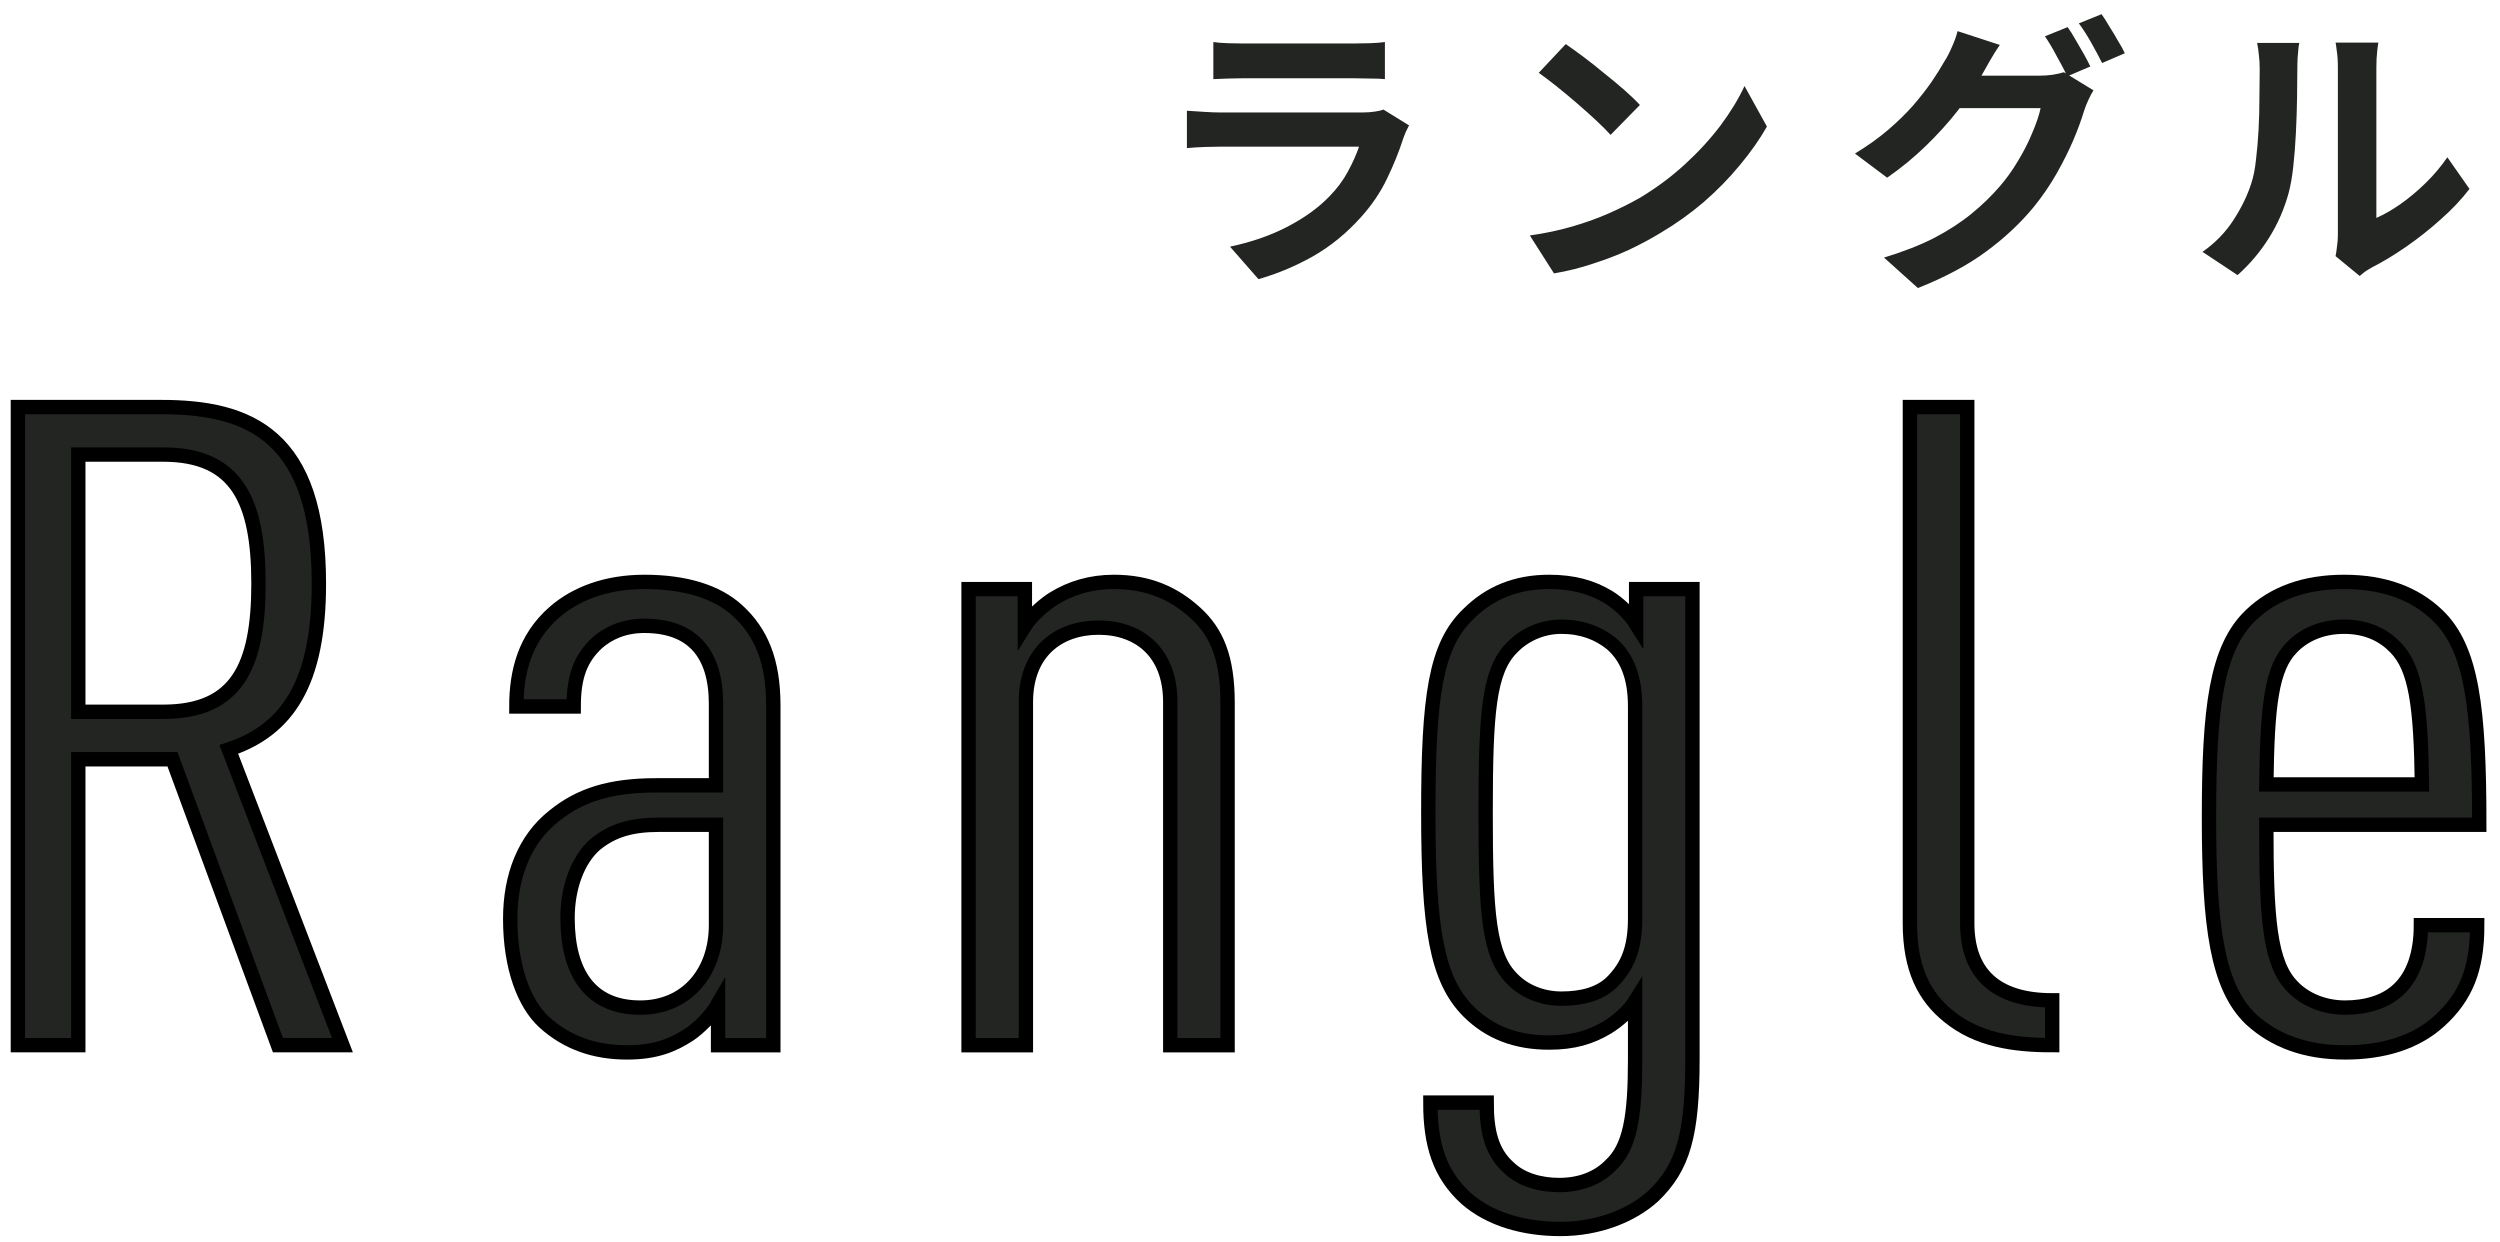
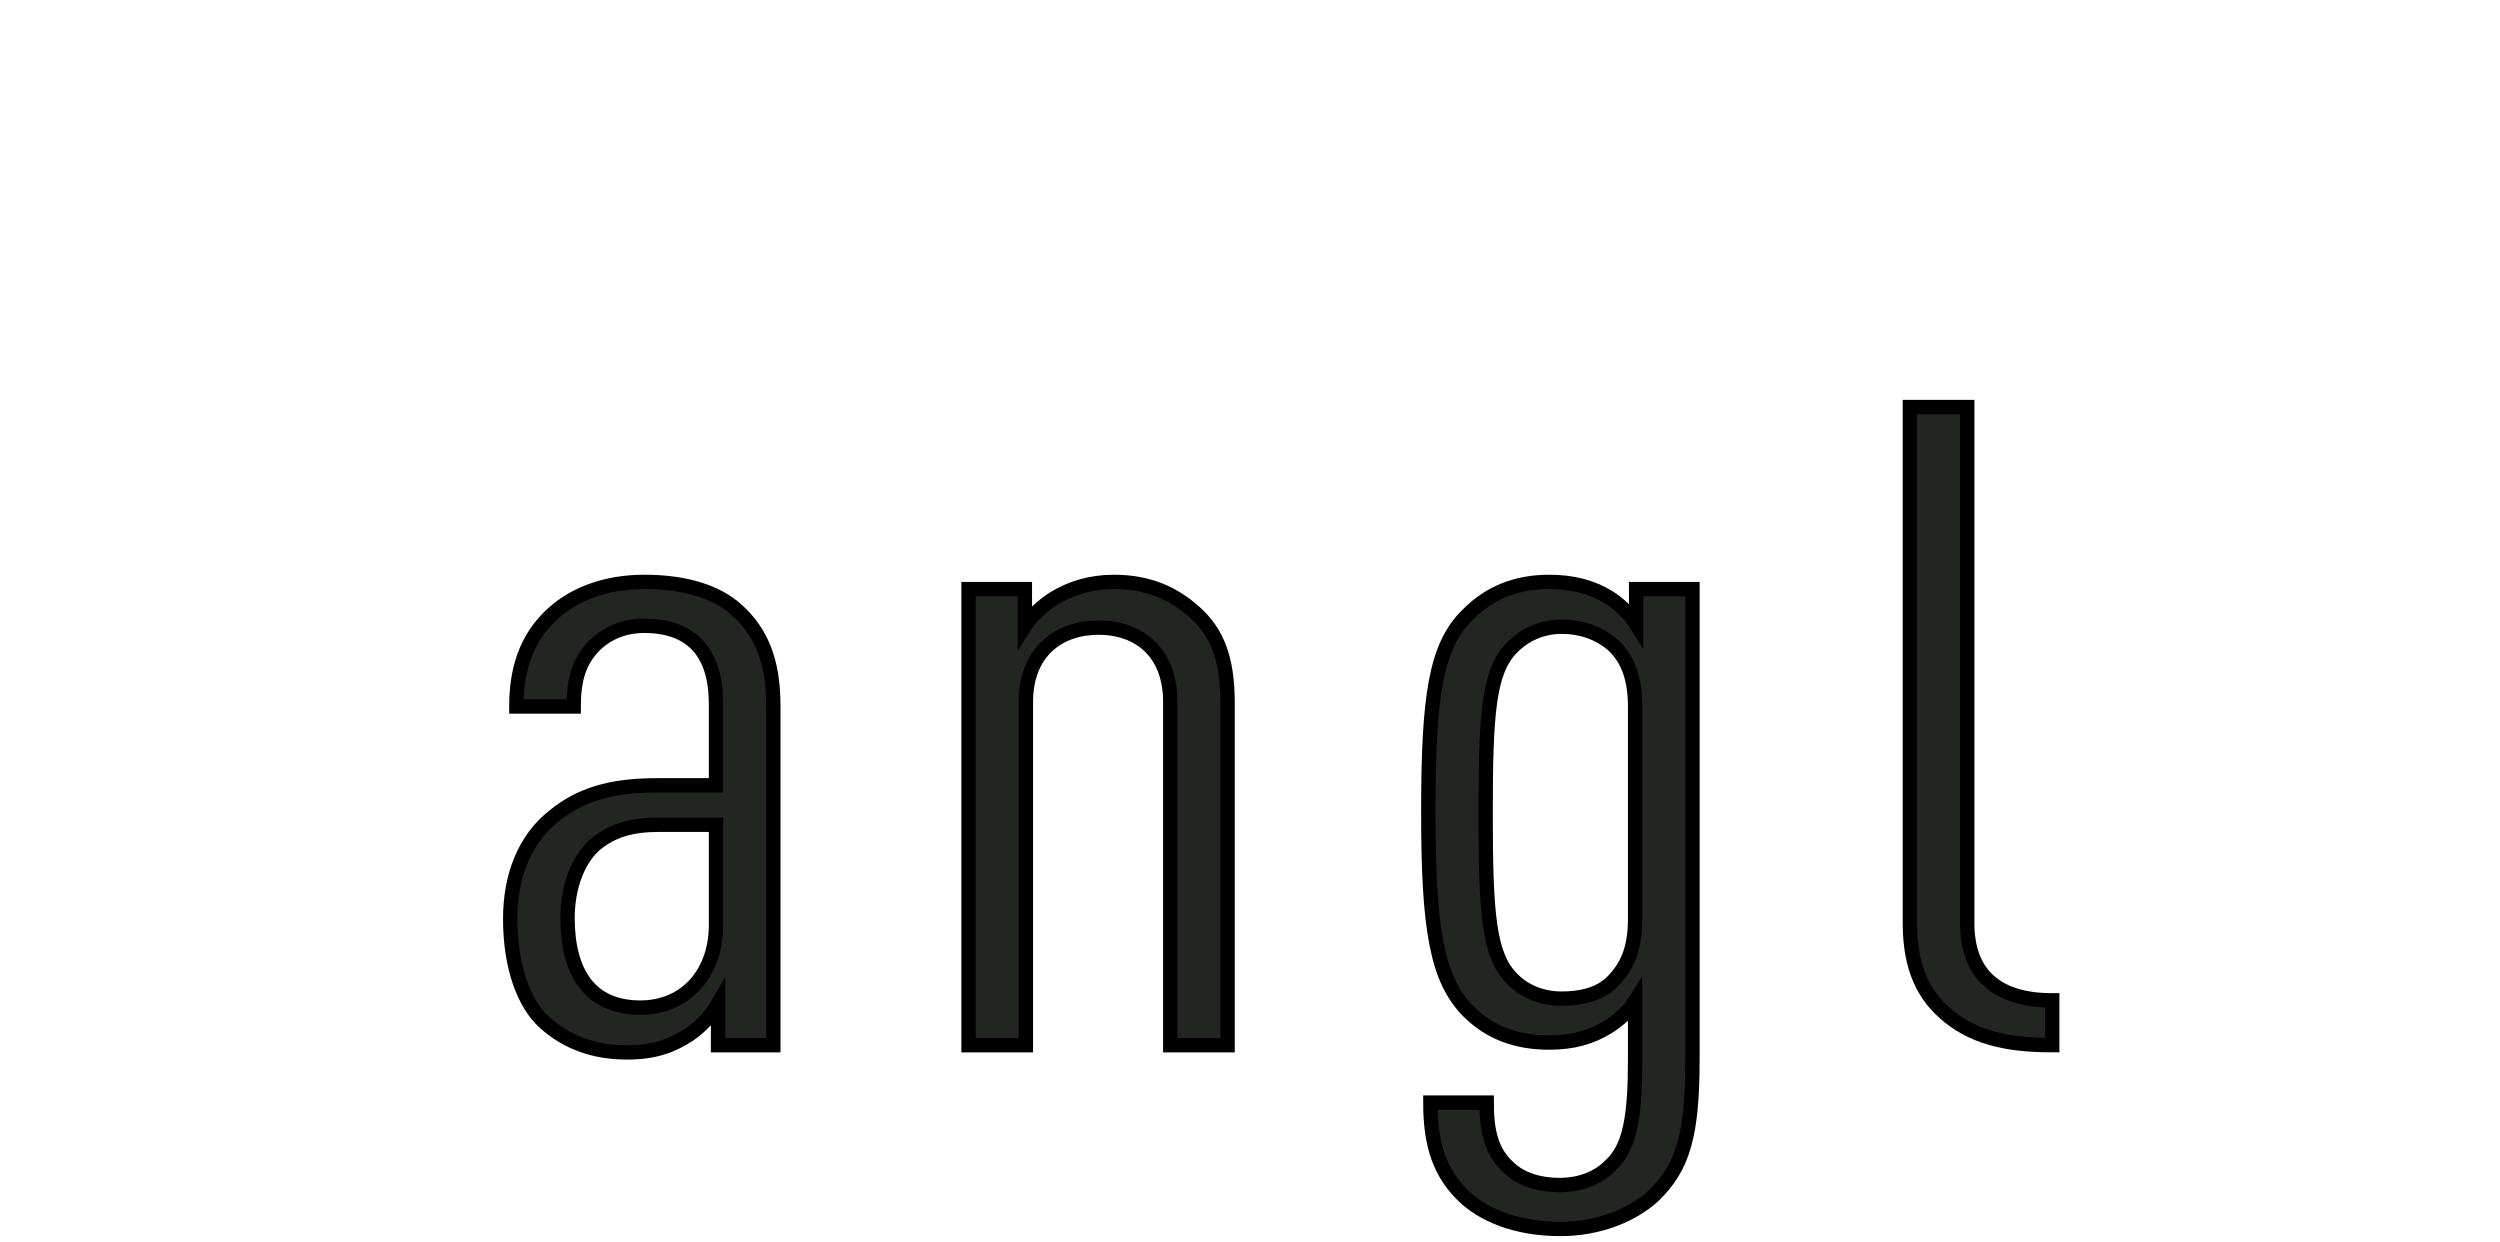
<svg xmlns="http://www.w3.org/2000/svg" width="155" height="77" viewBox="0 0 155 77" fill="none">
-   <path d="M153.715 51.136H140.512C140.512 56.914 140.702 59.748 142.162 61.193C142.86 61.915 144.003 62.471 145.399 62.471C146.669 62.471 147.875 62.137 148.7 61.359C149.652 60.471 150.097 59.081 150.097 57.359H153.588C153.588 60.081 152.89 61.804 151.239 63.304C149.779 64.638 147.748 65.249 145.399 65.249C142.924 65.249 141.02 64.527 139.56 63.193C137.465 61.193 136.957 57.414 136.957 50.691C136.957 43.913 137.401 40.19 139.56 38.134C140.956 36.8 142.86 36.078 145.336 36.078C147.811 36.078 149.716 36.8 151.112 38.134C153.27 40.19 153.715 43.913 153.715 51.136ZM150.16 48.636C150.097 43.746 149.779 41.412 148.51 40.134C147.811 39.412 146.796 38.856 145.336 38.856C143.876 38.856 142.797 39.412 142.099 40.134C140.829 41.412 140.575 43.746 140.512 48.636H150.16Z" fill="#232523" stroke="black" stroke-width="0.89" />
  <path d="M127.237 64.799C124.825 64.799 122.603 64.466 120.826 63.021C119.303 61.799 118.414 60.077 118.414 57.243V25.238H121.969V57.243C121.969 60.299 123.683 62.021 127.237 62.021V64.799Z" fill="#232523" stroke="black" stroke-width="0.89" />
  <path d="M104.932 36.523V65.638C104.932 70.361 104.36 72.361 102.519 74.139C101.186 75.362 99.092 76.195 96.743 76.195C94.458 76.195 92.363 75.584 90.903 74.306C89.253 72.806 88.682 70.972 88.682 68.361H92.173C92.173 70.027 92.427 71.416 93.569 72.417C94.331 73.139 95.474 73.472 96.68 73.472C98.076 73.472 99.155 72.972 99.853 72.25C101.059 71.139 101.377 69.249 101.377 65.694V62.082C100.996 62.693 100.298 63.304 99.663 63.693C98.647 64.304 97.568 64.638 96.045 64.638C94.014 64.638 92.363 64.027 91.03 62.693C89.062 60.693 88.555 57.526 88.555 50.358C88.555 43.19 88.999 40.023 91.03 38.078C92.363 36.745 94.014 36.078 96.045 36.078C97.568 36.078 98.711 36.411 99.727 37.023C100.361 37.412 101.059 38.078 101.44 38.69V36.523H104.932ZM101.377 56.97V43.801C101.377 41.968 100.869 40.745 99.917 39.912C99.092 39.245 98.076 38.856 96.807 38.856C95.537 38.856 94.458 39.412 93.76 40.134C92.3 41.579 92.109 44.19 92.109 50.413C92.109 56.637 92.3 59.248 93.76 60.693C94.458 61.415 95.537 61.915 96.807 61.915C98.076 61.915 99.155 61.637 99.917 60.915C100.869 59.97 101.377 58.859 101.377 56.97Z" fill="#232523" stroke="black" stroke-width="0.89" />
  <path d="M76.11 64.804H72.556V43.524C72.556 40.412 70.588 38.912 68.112 38.912C65.637 38.912 63.605 40.412 63.605 43.524V64.804H60.051V36.523H63.542V38.801C63.923 38.19 64.811 37.412 65.383 37.078C66.398 36.467 67.604 36.078 69.064 36.078C71.223 36.078 72.809 36.8 74.142 38.023C75.412 39.19 76.11 40.745 76.11 43.579V64.804Z" fill="#232523" stroke="black" stroke-width="0.89" />
  <path d="M47.946 64.804H44.519V62.248C44.074 63.026 43.312 63.749 42.741 64.138C41.725 64.804 40.646 65.249 38.869 65.249C36.838 65.249 35.124 64.638 33.727 63.36C32.522 62.248 31.633 60.026 31.633 56.97C31.633 54.303 32.522 52.025 34.362 50.58C35.949 49.302 37.79 48.691 40.71 48.691H44.392V43.635C44.392 40.523 42.932 38.801 39.948 38.801C38.679 38.801 37.727 39.245 37.028 39.856C36.013 40.801 35.568 41.912 35.568 43.801H32.014C32.014 41.69 32.522 39.579 34.362 37.967C35.695 36.8 37.6 36.078 39.948 36.078C42.487 36.078 44.455 36.689 45.724 37.856C47.184 39.19 47.946 40.968 47.946 43.746V64.804ZM44.392 57.359V51.136H40.837C39.187 51.136 37.98 51.469 36.901 52.358C35.822 53.303 35.188 55.025 35.188 56.914C35.188 60.304 36.584 62.471 39.694 62.471C42.551 62.471 44.392 60.304 44.392 57.359Z" fill="#232523" stroke="black" stroke-width="0.89" />
-   <path d="M21.231 64.799H17.232L10.694 47.075H4.854V64.799H1.109V25.238H9.996C15.455 25.238 19.771 26.961 19.771 36.184C19.771 42.296 17.867 45.241 14.185 46.464L21.231 64.799ZM16.026 36.184C16.026 31.072 14.693 28.183 10.123 28.183H4.854V44.13H10.123C14.693 44.13 16.026 41.296 16.026 36.184Z" fill="#232523" stroke="black" stroke-width="0.89" />
-   <path d="M75.227 2.607C75.476 2.643 75.773 2.667 76.118 2.679C76.462 2.69 76.783 2.696 77.08 2.696C77.306 2.696 77.65 2.696 78.113 2.696C78.589 2.696 79.111 2.696 79.681 2.696C80.263 2.696 80.84 2.696 81.41 2.696C81.98 2.696 82.491 2.696 82.942 2.696C83.393 2.696 83.726 2.696 83.94 2.696C84.213 2.696 84.54 2.69 84.92 2.679C85.3 2.667 85.615 2.643 85.864 2.607V4.906C85.627 4.882 85.318 4.87 84.938 4.87C84.569 4.858 84.225 4.852 83.904 4.852C83.714 4.852 83.388 4.852 82.924 4.852C82.473 4.852 81.956 4.852 81.374 4.852C80.804 4.852 80.228 4.852 79.646 4.852C79.076 4.852 78.559 4.852 78.096 4.852C77.632 4.852 77.294 4.852 77.08 4.852C76.795 4.852 76.48 4.858 76.136 4.87C75.803 4.882 75.5 4.894 75.227 4.906V2.607ZM87.361 7.774C87.301 7.893 87.236 8.024 87.165 8.166C87.105 8.309 87.058 8.428 87.022 8.523C86.749 9.378 86.405 10.233 85.989 11.088C85.585 11.932 85.05 12.722 84.385 13.458C83.494 14.456 82.497 15.27 81.392 15.899C80.287 16.517 79.165 16.986 78.024 17.307L76.26 15.293C77.603 15.008 78.796 14.593 79.842 14.046C80.887 13.5 81.748 12.876 82.425 12.175C82.9 11.688 83.281 11.178 83.566 10.643C83.863 10.097 84.094 9.58 84.26 9.093C84.13 9.093 83.904 9.093 83.584 9.093C83.263 9.093 82.877 9.093 82.425 9.093C81.986 9.093 81.511 9.093 81 9.093C80.489 9.093 79.966 9.093 79.432 9.093C78.897 9.093 78.387 9.093 77.9 9.093C77.413 9.093 76.973 9.093 76.581 9.093C76.201 9.093 75.892 9.093 75.655 9.093C75.441 9.093 75.138 9.099 74.746 9.111C74.354 9.123 73.968 9.146 73.588 9.182V6.866C73.968 6.889 74.336 6.913 74.692 6.937C75.061 6.961 75.381 6.973 75.655 6.973C75.833 6.973 76.1 6.973 76.456 6.973C76.825 6.973 77.246 6.973 77.721 6.973C78.197 6.973 78.701 6.973 79.236 6.973C79.782 6.973 80.323 6.973 80.857 6.973C81.404 6.973 81.921 6.973 82.407 6.973C82.894 6.973 83.316 6.973 83.673 6.973C84.029 6.973 84.296 6.973 84.474 6.973C84.759 6.973 85.015 6.955 85.24 6.919C85.478 6.884 85.656 6.842 85.775 6.794L87.361 7.774ZM97.077 2.732C97.386 2.946 97.749 3.207 98.164 3.516C98.58 3.825 99.008 4.163 99.447 4.532C99.898 4.888 100.32 5.238 100.712 5.583C101.104 5.927 101.425 6.236 101.674 6.509L99.857 8.362C99.631 8.113 99.334 7.816 98.966 7.471C98.598 7.127 98.2 6.771 97.772 6.402C97.345 6.034 96.923 5.684 96.507 5.351C96.091 5.019 95.723 4.739 95.403 4.514L97.077 2.732ZM94.85 14.599C95.777 14.468 96.65 14.284 97.469 14.046C98.289 13.809 99.049 13.536 99.75 13.227C100.451 12.918 101.092 12.597 101.674 12.264C102.684 11.659 103.611 10.97 104.454 10.198C105.297 9.426 106.034 8.624 106.663 7.792C107.293 6.949 107.792 6.129 108.16 5.333L109.55 7.846C109.098 8.642 108.54 9.437 107.875 10.233C107.222 11.029 106.479 11.789 105.648 12.514C104.816 13.227 103.919 13.868 102.957 14.438C102.351 14.806 101.698 15.157 100.997 15.489C100.296 15.81 99.554 16.095 98.77 16.345C97.998 16.606 97.19 16.808 96.347 16.951L94.85 14.599ZM128.193 1.681C128.347 1.895 128.508 2.15 128.674 2.447C128.852 2.744 129.025 3.041 129.191 3.338C129.357 3.635 129.494 3.896 129.601 4.122L128.175 4.728C127.997 4.359 127.777 3.944 127.516 3.48C127.267 3.005 127.023 2.595 126.785 2.251L128.193 1.681ZM130.296 0.879C130.45 1.093 130.616 1.354 130.794 1.663C130.984 1.96 131.163 2.257 131.329 2.554C131.507 2.839 131.644 3.088 131.739 3.302L130.331 3.908C130.141 3.528 129.915 3.106 129.654 2.643C129.393 2.18 129.137 1.782 128.888 1.449L130.296 0.879ZM129.797 5.601C129.69 5.767 129.583 5.969 129.476 6.206C129.369 6.432 129.28 6.658 129.209 6.884C129.054 7.406 128.834 8.006 128.549 8.683C128.264 9.348 127.92 10.037 127.516 10.75C127.112 11.463 126.637 12.158 126.091 12.835C125.247 13.856 124.255 14.783 123.115 15.614C121.987 16.446 120.585 17.194 118.91 17.859L116.808 15.97C118.019 15.602 119.064 15.193 119.943 14.741C120.822 14.278 121.589 13.779 122.242 13.244C122.895 12.71 123.477 12.146 123.988 11.552C124.392 11.088 124.766 10.566 125.111 9.984C125.467 9.402 125.764 8.82 126.001 8.238C126.251 7.656 126.423 7.145 126.518 6.705H120.514L121.333 4.692C121.488 4.692 121.743 4.692 122.099 4.692C122.456 4.692 122.854 4.692 123.293 4.692C123.733 4.692 124.166 4.692 124.594 4.692C125.033 4.692 125.419 4.692 125.752 4.692C126.085 4.692 126.304 4.692 126.411 4.692C126.696 4.692 126.975 4.674 127.249 4.638C127.534 4.591 127.771 4.538 127.961 4.478L129.797 5.601ZM123.988 2.785C123.774 3.094 123.566 3.427 123.364 3.783C123.162 4.14 123.008 4.413 122.901 4.603C122.497 5.316 121.998 6.058 121.404 6.83C120.811 7.59 120.139 8.333 119.391 9.057C118.655 9.77 117.859 10.423 117.004 11.017L115.008 9.521C115.792 9.045 116.481 8.552 117.075 8.042C117.669 7.531 118.185 7.026 118.625 6.527C119.064 6.016 119.445 5.529 119.765 5.066C120.086 4.591 120.353 4.163 120.567 3.783C120.71 3.569 120.858 3.284 121.012 2.928C121.179 2.56 121.298 2.227 121.369 1.93L123.988 2.785ZM144.805 15.881C144.841 15.703 144.87 15.501 144.894 15.276C144.93 15.038 144.948 14.8 144.948 14.563C144.948 14.432 144.948 14.171 144.948 13.779C144.948 13.387 144.948 12.912 144.948 12.354C144.948 11.795 144.948 11.195 144.948 10.554C144.948 9.901 144.948 9.241 144.948 8.576C144.948 7.911 144.948 7.287 144.948 6.705C144.948 6.111 144.948 5.595 144.948 5.155C144.948 4.704 144.948 4.377 144.948 4.175C144.948 3.771 144.924 3.421 144.876 3.124C144.841 2.827 144.817 2.667 144.805 2.643H147.46C147.448 2.667 147.424 2.833 147.389 3.142C147.353 3.439 147.335 3.789 147.335 4.193C147.335 4.395 147.335 4.698 147.335 5.102C147.335 5.494 147.335 5.951 147.335 6.474C147.335 6.984 147.335 7.531 147.335 8.113C147.335 8.695 147.335 9.271 147.335 9.841C147.335 10.399 147.335 10.934 147.335 11.445C147.335 11.944 147.335 12.371 147.335 12.728C147.335 13.084 147.335 13.345 147.335 13.512C147.822 13.298 148.327 13.007 148.85 12.639C149.372 12.27 149.883 11.843 150.382 11.356C150.893 10.857 151.344 10.322 151.736 9.752L153.108 11.712C152.621 12.354 152.027 12.983 151.326 13.601C150.637 14.219 149.925 14.783 149.188 15.293C148.452 15.804 147.745 16.232 147.068 16.576C146.878 16.683 146.723 16.778 146.605 16.861C146.486 16.956 146.385 17.04 146.302 17.111L144.805 15.881ZM136.555 15.614C137.339 15.068 137.981 14.409 138.48 13.636C138.979 12.864 139.347 12.104 139.584 11.356C139.715 10.964 139.81 10.483 139.87 9.913C139.941 9.33 139.994 8.713 140.03 8.059C140.066 7.394 140.083 6.741 140.083 6.1C140.095 5.446 140.101 4.846 140.101 4.3C140.101 3.944 140.083 3.641 140.048 3.391C140.024 3.13 139.988 2.886 139.941 2.661H142.56C142.548 2.684 142.53 2.785 142.507 2.964C142.495 3.13 142.477 3.332 142.453 3.569C142.441 3.795 142.435 4.033 142.435 4.282C142.435 4.805 142.429 5.417 142.417 6.117C142.406 6.806 142.382 7.513 142.346 8.238C142.311 8.962 142.257 9.651 142.186 10.305C142.115 10.946 142.02 11.492 141.901 11.944C141.628 12.953 141.218 13.892 140.671 14.759C140.137 15.614 139.489 16.38 138.729 17.057L136.555 15.614Z" fill="#232523" />
</svg>